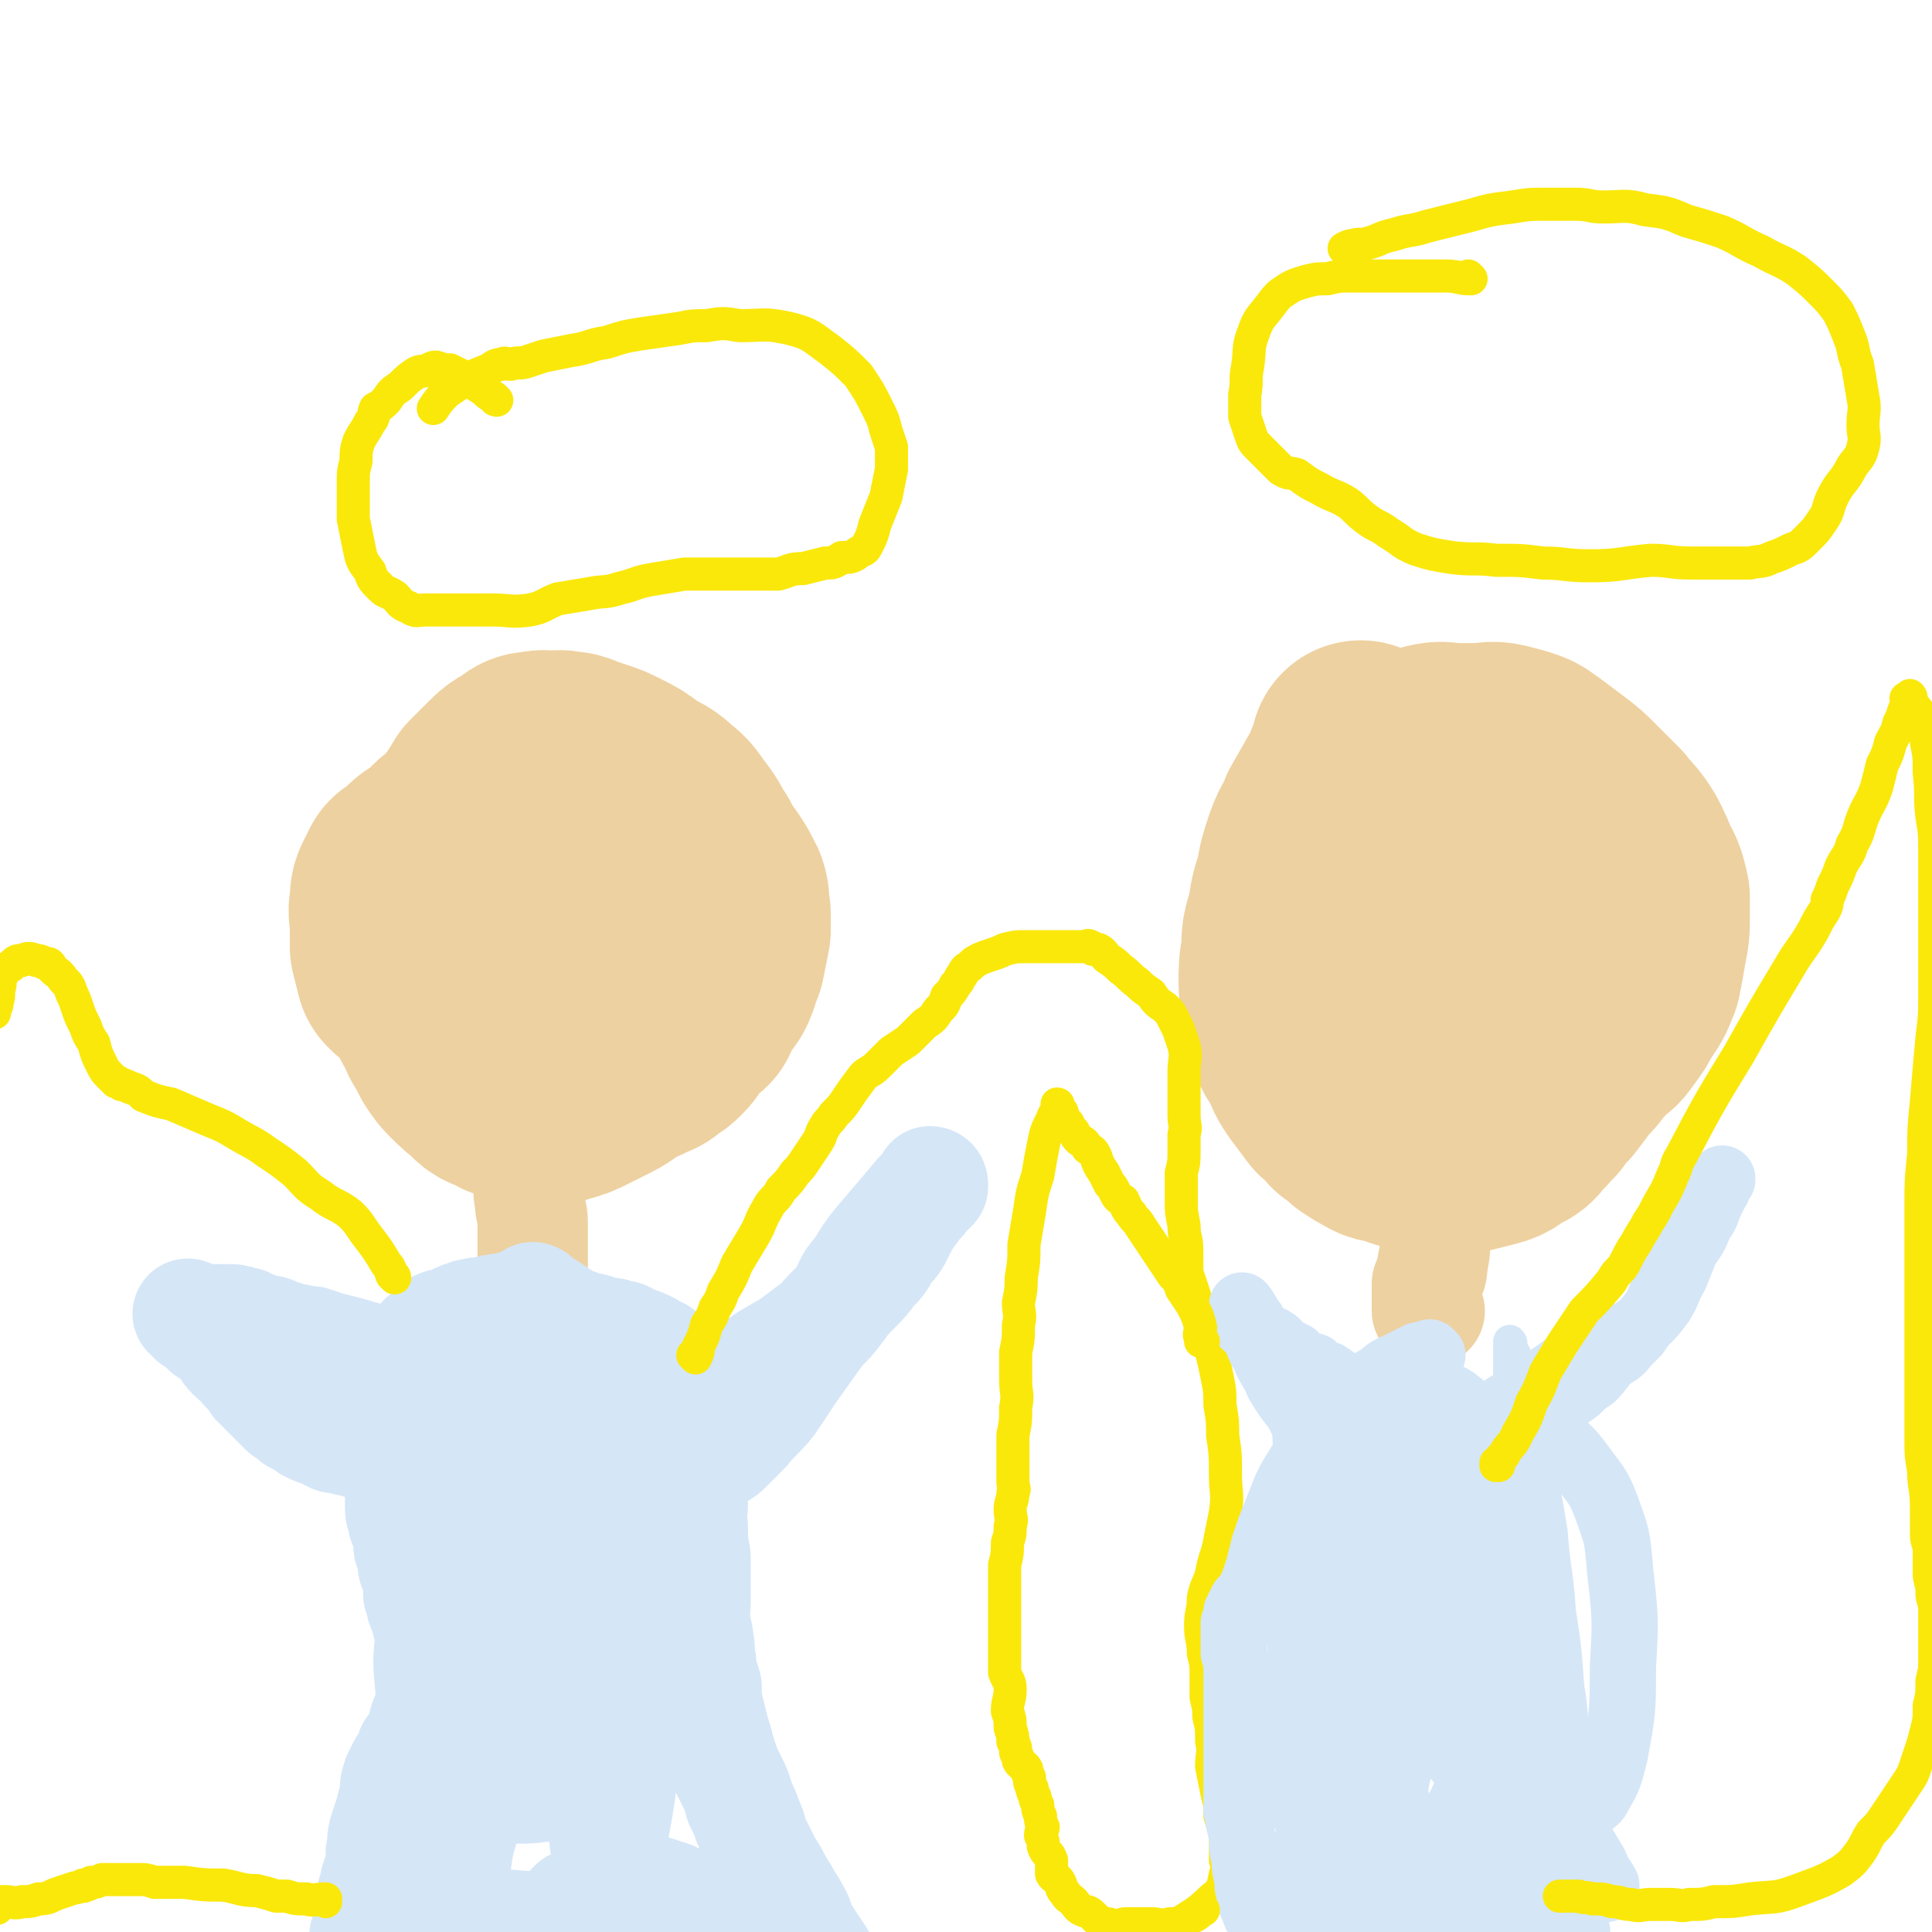
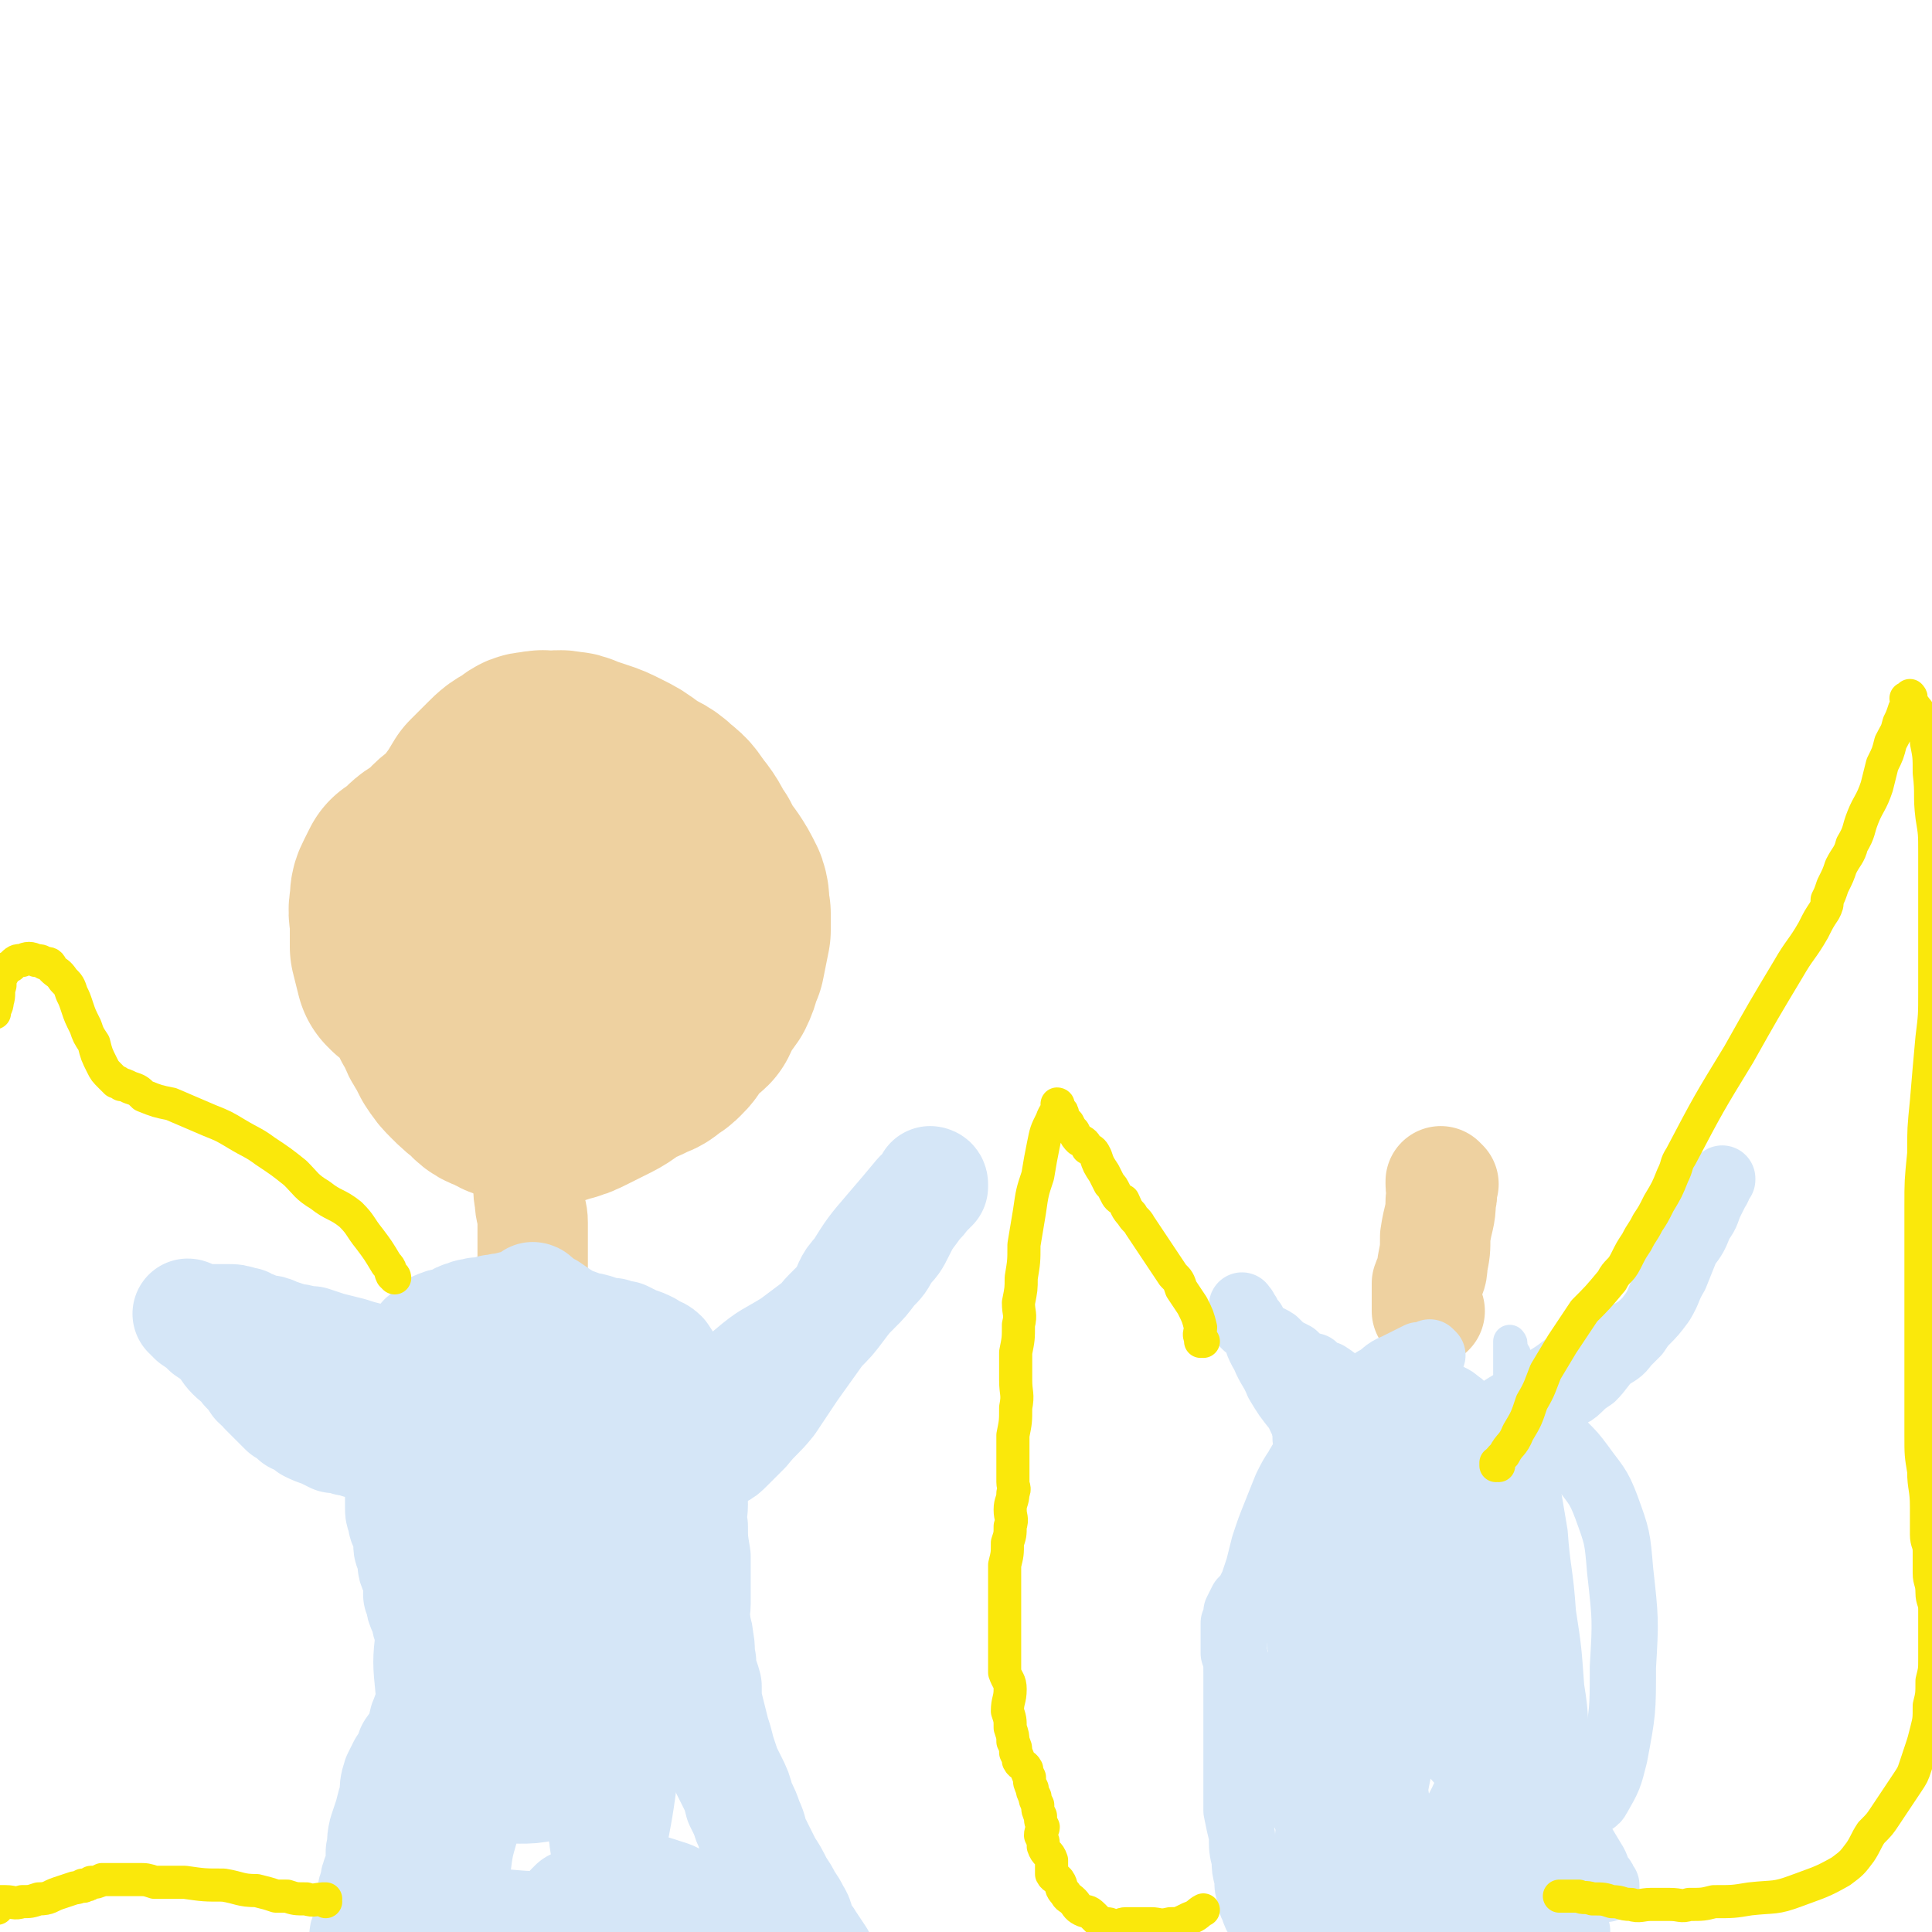
<svg xmlns="http://www.w3.org/2000/svg" viewBox="0 0 700 700" version="1.1">
  <g fill="none" stroke="#EED1A0" stroke-width="80" stroke-linecap="round" stroke-linejoin="round">
    <path d="M217,321c0,0 -1,-1 -1,-1 0,0 0,0 1,1 0,0 0,0 0,0 0,0 -1,-1 -1,-1 0,0 0,0 1,1 " />
    <path d="M199,299c0,0 -1,-1 -1,-1 0,0 0,0 1,1 0,0 0,0 0,0 0,0 -1,-1 -1,-1 0,0 0,0 1,1 0,0 0,0 0,0 0,0 -1,-1 -1,-1 0,0 1,0 1,1 -1,1 -1,1 -1,2 -2,4 -2,4 -4,8 -1,3 -1,3 -2,5 -1,1 -1,1 -1,3 -1,1 0,1 0,3 0,2 0,2 0,4 -1,3 -1,3 -1,6 0,4 1,4 1,7 0,3 -1,3 0,6 0,3 0,3 1,6 0,3 1,2 2,5 1,2 1,3 2,5 1,2 1,2 2,4 1,1 1,1 3,3 2,1 2,2 4,3 3,2 3,2 7,3 3,1 3,0 6,1 2,0 2,0 5,0 3,0 3,0 6,0 3,-1 3,-1 7,-1 3,-1 4,-1 7,-2 2,-1 2,-2 4,-3 1,-1 2,-1 3,-2 1,-2 1,-3 2,-4 1,-3 2,-3 4,-6 2,-4 1,-4 3,-8 1,-5 1,-5 2,-10 0,-3 0,-3 0,-6 -1,-4 0,-4 -1,-7 -2,-4 -2,-4 -4,-7 -3,-4 -3,-4 -5,-8 -3,-4 -2,-4 -5,-8 -4,-5 -3,-5 -7,-8 -4,-4 -5,-3 -9,-6 -4,-3 -4,-3 -8,-5 -4,-2 -4,-2 -7,-3 -3,-1 -3,-1 -6,-2 -2,-1 -2,-1 -4,-1 -3,-1 -3,0 -5,0 -3,0 -3,-1 -5,0 -3,0 -3,0 -5,2 -4,2 -4,2 -7,5 -3,3 -3,3 -6,6 -3,5 -3,5 -6,9 -3,4 -3,4 -5,9 -3,4 -3,4 -5,8 -2,4 -1,4 -2,8 -1,4 -2,4 -2,8 -1,4 0,4 0,8 0,5 0,5 0,9 0,4 -1,4 0,8 0,4 0,4 1,7 1,3 1,3 3,6 1,3 1,3 3,6 1,2 1,2 2,4 2,3 2,3 4,5 3,3 3,3 6,5 2,3 3,3 6,4 3,2 3,2 6,2 3,1 3,1 5,2 2,0 2,0 4,0 3,-1 3,0 5,-1 4,-1 4,-1 8,-3 4,-2 4,-2 8,-4 4,-2 4,-3 8,-5 3,-2 3,-1 6,-3 3,-1 3,-1 5,-3 2,-1 2,-1 3,-2 2,-2 2,-2 3,-5 2,-4 3,-4 3,-7 1,-6 1,-6 1,-12 -1,-6 0,-6 -1,-13 -1,-4 -2,-4 -3,-8 -1,-4 -1,-4 -2,-7 -2,-4 -2,-4 -5,-8 -3,-3 -3,-3 -6,-6 -4,-5 -4,-5 -9,-8 -4,-4 -4,-4 -8,-7 -3,-1 -3,-1 -6,-3 -2,-1 -2,-1 -4,-2 -3,-1 -3,-2 -6,-2 -4,0 -4,-1 -8,0 -5,2 -5,3 -10,6 -6,3 -6,4 -11,8 -5,3 -5,4 -9,8 -4,2 -4,2 -7,5 -2,2 -2,2 -4,3 -1,2 -1,2 -2,4 -1,2 -1,2 -1,5 -1,4 0,4 0,8 0,4 0,4 0,8 1,4 1,4 2,8 1,0 1,0 1,1 " />
-     <path d="M494,273c0,0 -1,-1 -1,-1 0,0 0,0 0,1 0,0 0,0 0,0 1,0 0,-1 0,-1 0,0 0,0 0,1 -2,5 -2,5 -4,10 -4,7 -4,7 -8,14 -2,6 -3,5 -5,11 -2,6 -2,6 -3,12 -2,6 -2,6 -3,13 -2,6 -2,6 -2,12 -1,5 -1,6 -1,11 0,5 1,5 1,10 1,4 1,4 2,7 1,5 2,4 4,8 2,5 2,5 4,8 3,4 3,4 6,8 3,2 3,2 5,5 3,2 3,2 5,4 3,2 3,2 5,3 3,2 3,1 6,2 4,1 4,2 8,2 4,1 4,1 9,1 4,0 4,0 9,0 4,-1 4,-1 8,-2 4,-1 4,-2 7,-4 3,-1 3,-1 5,-4 3,-2 2,-3 5,-5 2,-3 2,-3 5,-6 3,-4 3,-4 6,-8 3,-3 3,-3 5,-6 2,-2 2,-2 4,-4 3,-3 3,-2 5,-5 3,-4 3,-4 5,-8 3,-4 3,-4 5,-9 1,-5 1,-5 2,-11 1,-5 1,-5 1,-10 0,-3 0,-4 0,-7 -1,-4 -1,-5 -3,-8 -2,-5 -2,-5 -4,-9 -3,-5 -4,-5 -7,-9 -4,-4 -4,-4 -8,-8 -4,-4 -4,-4 -8,-7 -4,-3 -4,-3 -8,-6 -2,-1 -2,-2 -5,-3 -3,-1 -3,-1 -7,-2 -4,-1 -4,0 -9,0 -4,0 -4,0 -8,0 -4,0 -4,-1 -8,0 -3,1 -3,1 -5,2 -3,2 -3,2 -6,4 -3,4 -3,4 -5,9 -3,5 -3,5 -5,10 -1,5 -1,5 -2,10 -1,5 -1,5 -2,10 -1,4 -2,4 -2,9 -1,5 0,5 0,11 1,6 1,6 2,13 0,6 0,6 2,12 1,4 1,4 3,8 2,4 2,4 4,9 2,3 2,4 4,7 2,2 2,2 4,4 1,1 1,1 2,2 0,1 0,1 0,2 1,1 1,1 3,1 2,0 2,-1 4,-2 3,-1 3,-1 5,-2 4,-2 4,-2 7,-5 5,-5 4,-5 8,-11 3,-4 4,-3 6,-8 2,-3 2,-4 2,-8 1,-4 1,-4 1,-8 0,-4 0,-4 -1,-8 -1,-3 0,-4 -2,-6 -1,-2 -2,-2 -4,-4 -3,-1 -3,-1 -6,-2 -2,0 -2,0 -4,0 -1,-1 -1,0 -3,0 -1,0 -1,0 -2,0 0,0 0,0 -1,0 0,0 0,0 0,0 0,0 0,-1 0,-1 0,0 0,0 0,1 0,0 0,0 0,0 0,0 0,-1 0,-1 " />
  </g>
  <g fill="none" stroke="#EED1A0" stroke-width="40" stroke-linecap="round" stroke-linejoin="round">
    <path d="M190,420c0,0 -1,-1 -1,-1 0,0 0,0 1,1 0,0 0,0 0,0 0,0 -1,-1 -1,-1 0,0 0,0 1,1 0,0 0,0 0,0 0,0 -1,-1 -1,-1 1,3 1,4 2,7 1,5 0,5 1,9 0,4 1,4 1,8 0,5 0,5 0,10 0,3 0,3 0,7 -1,2 -1,2 -2,4 0,0 0,0 0,0 " />
    <path d="M523,429c0,0 -1,-1 -1,-1 0,0 0,0 0,1 0,0 0,0 0,0 1,0 0,-1 0,-1 0,0 0,0 0,1 0,0 0,0 0,0 0,3 1,3 0,6 0,6 -1,6 -2,13 0,5 0,5 -1,10 0,4 -1,4 -2,7 0,2 0,3 0,5 0,1 0,1 0,3 0,1 0,1 0,2 0,0 1,0 1,0 " />
  </g>
  <g fill="none" stroke="#D5E6F7" stroke-width="40" stroke-linecap="round" stroke-linejoin="round">
    <path d="M194,471c0,0 -1,-1 -1,-1 0,0 0,0 1,1 0,0 0,0 0,0 0,0 -1,-1 -1,-1 0,0 0,0 1,1 0,0 0,0 0,0 0,0 -1,-1 -1,-1 0,0 0,0 1,1 0,0 0,0 0,0 0,0 -1,-1 -1,-1 0,0 0,0 1,1 0,0 0,0 0,0 0,0 -1,-1 -1,-1 0,0 0,0 1,1 0,0 0,0 0,0 0,0 -1,-1 -1,-1 0,0 1,0 1,1 -2,1 -3,1 -6,2 -2,0 -2,0 -5,1 -2,0 -2,0 -3,1 -1,0 -2,-1 -2,0 -1,0 -1,0 -1,1 -2,0 -2,0 -3,0 -1,0 -1,-1 -2,0 -2,0 -2,0 -4,1 -1,0 -1,0 -2,1 -1,0 -1,0 -2,1 -1,0 -1,0 -2,1 -1,0 -1,-1 -2,0 -1,0 -1,0 -1,1 -1,0 -1,-1 -1,0 -1,0 -1,1 -1,2 -1,0 -2,0 -2,1 -2,1 -2,1 -2,3 -1,1 -1,1 -1,3 -1,1 -1,1 -1,2 -1,2 -1,2 -1,4 -1,2 -1,2 -1,4 0,1 0,1 0,3 -1,2 -1,2 -1,4 0,1 0,1 0,3 0,1 0,1 0,3 0,1 0,1 0,2 0,1 0,1 0,3 0,2 0,2 0,4 0,1 -1,1 -1,3 -1,1 -1,1 -1,1 0,1 0,1 0,3 0,1 0,1 0,2 0,0 -1,0 -1,1 -1,0 0,1 0,1 0,1 0,1 0,3 0,0 0,0 0,1 0,1 0,1 0,2 0,2 0,2 0,3 0,2 0,2 0,4 0,2 0,2 1,4 0,2 0,2 1,3 0,2 1,2 1,3 0,2 0,2 0,3 0,2 0,2 1,3 0,2 0,2 1,3 0,2 -1,2 0,3 0,1 0,1 1,2 0,1 0,1 1,2 0,1 0,1 0,2 0,0 0,0 0,1 0,1 0,1 0,2 0,0 -1,1 0,1 0,1 1,1 1,1 0,2 -1,2 0,3 0,1 0,1 1,2 0,1 0,1 1,2 0,1 -1,1 0,2 0,1 0,1 1,2 0,0 0,0 1,1 0,1 0,1 0,2 0,1 0,1 0,2 0,2 0,2 0,4 0,2 0,2 0,4 0,2 0,2 0,3 0,2 0,2 0,4 0,2 0,2 0,3 0,3 0,3 -1,5 -1,3 -1,2 -2,5 -1,2 0,2 -1,5 -1,3 -2,3 -4,6 -1,3 -1,3 -3,6 -1,2 -1,2 -2,4 -1,3 -1,4 -1,7 -1,3 -1,3 -2,7 -1,3 -1,3 -2,6 -1,4 0,4 -1,7 0,4 0,4 -1,8 -1,2 -1,2 -1,4 -1,2 -1,2 -1,4 -1,2 -1,2 -1,4 0,2 0,2 0,4 -1,2 -1,2 -1,4 -1,2 -1,2 -1,4 0,1 0,1 0,3 0,1 0,1 0,3 0,1 0,1 0,2 0,2 0,2 0,3 0,2 0,2 0,4 0,2 0,2 0,5 0,2 0,2 0,3 0,2 0,2 0,4 0,1 0,1 0,2 1,1 1,1 1,3 1,1 1,1 1,1 0,1 0,1 0,1 0,0 0,0 0,0 " />
    <path d="M200,475c0,0 -1,-1 -1,-1 0,0 0,0 1,1 0,0 0,0 0,0 0,0 -1,-1 -1,-1 0,0 0,0 1,1 0,0 0,0 0,0 0,0 -1,-1 -1,-1 3,2 4,3 8,5 3,1 3,1 5,2 2,0 2,0 5,1 2,1 2,1 5,1 2,1 2,1 4,1 2,1 2,1 4,2 3,1 3,1 5,2 2,2 3,1 5,3 2,3 2,3 3,6 2,4 1,4 2,8 1,3 1,3 2,7 1,4 1,4 2,8 0,4 -1,4 0,7 0,2 1,2 1,4 0,3 0,3 0,6 0,4 1,4 1,8 0,4 -1,4 0,8 0,5 0,5 1,11 0,5 0,5 0,10 0,4 0,4 0,7 0,3 -1,4 0,7 0,3 1,3 1,6 1,4 0,4 1,8 0,5 1,5 2,9 0,5 0,5 1,9 1,4 1,4 2,8 1,3 1,3 2,7 1,3 1,3 2,6 1,2 1,2 2,4 2,4 2,4 3,8 2,4 2,4 3,7 2,4 1,4 3,8 2,4 2,4 4,8 2,3 2,3 4,7 2,3 2,3 3,5 2,3 2,3 3,5 2,3 1,3 2,6 1,2 2,2 3,4 2,3 2,3 4,6 2,4 2,4 4,8 2,3 2,3 3,5 2,3 1,3 3,5 2,3 2,3 5,6 2,2 2,1 5,3 5,2 5,2 10,4 5,1 5,1 9,2 5,0 5,0 9,0 4,1 4,0 9,0 0,0 0,0 -1,0 " />
    <path d="M217,560c0,0 -1,-1 -1,-1 0,0 0,0 1,1 0,0 0,0 0,0 0,0 -1,-1 -1,-1 0,0 0,0 1,1 0,0 0,0 0,0 0,0 0,0 0,1 -3,5 -4,5 -6,11 -2,7 -1,7 -1,14 0,9 0,9 1,17 1,10 0,10 1,19 1,9 1,9 2,17 1,8 2,8 3,16 1,5 1,5 2,11 0,3 1,3 1,6 0,1 0,1 0,2 0,0 0,1 0,0 0,-1 0,-2 1,-4 3,-15 3,-15 5,-30 4,-20 4,-20 6,-41 2,-20 2,-20 2,-41 -1,-12 -1,-12 -4,-24 -2,-8 -3,-7 -6,-14 -3,-7 -2,-7 -6,-12 -2,-4 -2,-4 -5,-7 -1,-2 -1,-2 -4,-3 -3,0 -3,0 -6,2 -8,6 -9,7 -15,16 -9,12 -9,12 -16,25 -7,14 -8,14 -12,29 -4,11 -3,11 -4,23 -1,9 -1,9 0,19 1,8 1,8 4,16 3,6 4,7 9,12 3,3 4,3 8,5 5,2 5,2 11,3 4,0 5,0 10,-1 5,-1 6,1 10,-3 9,-7 9,-7 15,-17 8,-14 8,-15 13,-30 4,-15 4,-15 6,-31 1,-12 1,-12 0,-25 -1,-8 -2,-8 -5,-16 -2,-6 -2,-6 -7,-11 -3,-4 -3,-4 -8,-7 -3,-2 -3,-2 -7,-2 -4,1 -5,2 -9,6 -7,9 -8,9 -13,20 -7,15 -7,15 -12,32 -4,11 -4,11 -6,23 -2,10 -2,10 -1,20 0,8 0,8 2,16 1,5 1,5 4,10 2,3 2,3 5,6 1,1 1,1 3,3 1,0 1,0 2,0 0,1 0,1 1,1 0,1 1,1 1,0 3,-5 3,-5 5,-11 4,-14 4,-14 8,-29 3,-13 3,-13 5,-27 1,-9 1,-9 2,-18 0,-5 0,-5 0,-11 0,-2 0,-2 0,-4 0,0 0,0 0,0 0,1 -1,0 -1,0 0,0 1,0 1,0 -2,5 -3,5 -5,10 -5,13 -5,14 -10,27 -6,17 -7,17 -13,33 -4,14 -4,14 -9,28 -4,11 -4,11 -7,22 -2,7 -2,7 -3,15 -1,3 -1,3 -1,6 0,2 0,2 0,3 0,1 -1,1 -1,1 -1,1 0,2 -1,2 -1,1 -2,1 -3,1 -3,1 -3,0 -6,0 -4,0 -4,1 -7,0 -2,0 -2,0 -3,-1 -1,0 -1,1 -1,0 -1,0 -1,0 -1,-1 -1,0 -1,0 -1,0 1,1 2,2 4,2 6,3 6,3 13,4 11,2 11,2 23,3 11,1 11,1 22,1 8,0 8,0 17,0 6,-1 6,-1 12,-1 3,-1 3,-1 7,-1 1,0 1,1 2,0 0,0 0,0 1,0 0,-1 0,-1 0,-1 -1,-2 -1,-2 -2,-2 -2,-2 -2,-2 -5,-2 -3,-1 -3,-1 -7,-1 -4,-1 -4,-1 -8,-1 -2,0 -2,0 -5,0 -2,1 -2,1 -4,1 -1,1 -1,0 -2,0 -1,1 -1,1 -1,1 0,0 0,0 0,0 3,2 3,2 6,3 6,2 6,2 11,3 8,1 8,1 15,1 4,1 4,0 9,0 3,0 3,0 5,0 1,0 1,0 2,0 0,0 0,0 0,0 -2,-2 -2,-2 -4,-4 -2,-3 -2,-3 -5,-5 -2,-2 -3,-2 -6,-3 -3,-1 -3,-1 -7,-2 -3,0 -3,0 -6,0 -1,1 -2,1 -2,2 -1,2 0,2 0,4 2,3 2,4 4,6 3,3 3,2 7,4 2,1 3,1 5,2 0,0 0,0 1,0 " />
    <path d="M143,497c0,0 -1,-1 -1,-1 0,0 1,0 1,1 0,0 0,0 0,0 0,0 -1,-1 -1,-1 0,0 1,0 1,1 0,0 0,0 0,0 0,0 -1,-1 -1,-1 0,0 1,1 1,1 -2,-1 -3,-1 -5,-2 -3,-1 -3,-1 -6,-2 -2,-1 -2,-1 -4,-1 -2,-1 -2,-1 -4,-1 -2,-1 -2,0 -4,-1 -3,-1 -2,-1 -5,-2 -2,-1 -2,0 -5,-1 -2,-1 -2,-1 -4,-2 -3,-1 -3,-1 -6,-2 -2,-1 -2,-1 -4,-1 -2,0 -2,-1 -3,-1 -2,-1 -2,-1 -3,-1 -1,-1 -1,-1 -2,-1 -3,-1 -3,-1 -6,-1 -3,0 -3,0 -5,0 -2,0 -2,0 -4,0 -2,-1 -2,-1 -3,-1 0,0 0,0 -1,0 0,0 0,0 0,0 0,0 0,-1 -1,-1 0,0 1,0 1,1 0,0 0,0 0,0 1,0 1,0 1,1 3,2 3,2 5,4 3,2 3,2 5,4 2,2 2,3 4,5 2,2 3,2 5,5 2,2 2,2 4,5 2,2 2,1 3,3 2,2 2,2 3,3 2,2 2,2 4,4 2,1 2,1 4,3 3,1 3,1 5,3 2,1 2,1 5,2 2,1 2,1 4,2 2,0 2,0 5,1 2,0 2,0 4,1 2,0 2,0 4,0 2,0 2,0 4,0 2,0 2,0 4,0 1,-1 1,-1 2,-1 2,-1 2,-1 3,-1 2,0 2,0 4,0 1,-1 1,-1 3,-1 2,-1 2,-1 4,-1 2,0 2,0 4,-1 2,-1 1,-1 3,-1 2,-1 2,-1 3,-1 1,-1 1,-2 2,-2 1,0 1,0 2,1 1,0 1,0 1,0 1,0 1,0 2,0 0,0 0,0 0,0 -1,-1 -1,-1 -2,-2 -1,-1 -1,-1 -3,-2 -1,-1 -1,-1 -3,-1 -1,-1 -1,-1 -3,-2 -2,-1 -2,-1 -4,-2 -2,-1 -1,-1 -3,-2 -1,-1 -1,0 -3,-1 -2,-1 -1,-1 -3,-2 -1,-1 -1,-1 -3,-2 -2,-1 -2,-2 -4,-3 -3,-1 -3,-1 -5,-2 -3,-1 -3,-1 -5,-2 -4,-1 -4,-1 -7,-2 -4,-1 -4,-1 -8,-2 -3,-1 -3,-1 -6,-2 -4,0 -4,-1 -7,-1 -3,0 -3,1 -5,1 -1,-1 -1,-1 -1,-2 -1,0 -1,1 -1,1 -1,0 -1,0 -3,0 0,0 0,0 0,0 1,0 0,-1 0,-1 0,0 0,0 0,1 0,0 0,0 0,0 1,0 0,-1 0,-1 0,0 0,0 0,1 0,0 0,0 0,0 1,1 1,1 2,2 3,4 3,4 6,7 4,4 3,5 8,9 5,4 5,4 11,8 6,3 5,4 11,6 5,3 6,2 11,4 8,2 8,2 16,4 7,2 7,2 14,3 5,1 5,1 11,2 5,1 5,1 11,2 4,0 4,0 8,1 3,0 3,0 5,1 4,0 4,0 8,0 4,0 4,0 8,0 4,0 4,0 7,0 5,-1 5,-1 9,-2 2,0 2,0 4,-1 3,0 3,0 5,0 3,-1 3,-2 5,-3 2,0 2,0 4,-1 2,-1 2,-1 4,-3 3,-3 3,-3 6,-6 4,-5 5,-5 9,-10 4,-6 4,-6 8,-12 5,-7 5,-7 10,-14 4,-4 4,-4 7,-8 3,-4 3,-4 6,-7 3,-3 3,-3 6,-7 3,-3 3,-3 5,-7 3,-3 3,-3 5,-7 2,-4 2,-4 5,-8 2,-3 2,-2 4,-5 1,-1 1,-1 2,-2 0,-1 0,-1 1,-1 0,-1 0,-1 0,-1 0,0 0,0 0,0 0,0 -1,-1 -1,-1 0,0 0,0 1,1 0,0 0,0 0,0 0,0 -1,-1 -1,-1 0,0 1,0 1,1 -2,2 -3,2 -5,4 -5,6 -5,6 -11,13 -6,7 -6,7 -11,15 -4,4 -3,5 -6,10 -2,2 -2,2 -5,5 -2,2 -2,3 -5,5 -4,3 -4,3 -8,6 -8,5 -8,4 -15,10 -6,5 -6,5 -12,10 -3,3 -3,3 -6,7 -2,1 -2,1 -4,3 -2,1 -1,1 -2,2 -1,0 -1,0 -2,1 -1,0 -1,0 -1,0 0,0 0,0 0,0 0,0 -1,-1 -1,-1 0,0 0,1 0,2 0,0 0,0 0,0 0,0 0,-1 -1,-1 0,0 0,0 0,1 0,0 0,0 0,0 " />
  </g>
  <g fill="none" stroke="#FAE80B" stroke-width="12" stroke-linecap="round" stroke-linejoin="round">
    <path d="M143,463c0,0 -1,-1 -1,-1 0,0 1,0 1,1 0,0 0,0 0,0 0,0 -1,-1 -1,-1 0,0 1,0 1,1 0,0 0,0 0,0 0,0 0,0 -1,-1 -1,-2 0,-2 -2,-4 -3,-5 -3,-5 -6,-9 -4,-5 -3,-5 -7,-9 -5,-4 -6,-3 -11,-7 -5,-3 -5,-4 -9,-8 -5,-4 -5,-4 -11,-8 -4,-3 -5,-3 -10,-6 -5,-3 -5,-3 -10,-5 -7,-3 -7,-3 -14,-6 -5,-1 -5,-1 -10,-3 -2,-2 -2,-2 -5,-3 -2,-1 -2,-1 -3,-1 -1,-1 -1,-1 -2,-1 -1,-1 -1,-1 -2,-2 -2,-2 -2,-2 -3,-4 -2,-4 -2,-4 -3,-8 -2,-3 -2,-3 -3,-6 -2,-4 -2,-4 -3,-7 -1,-3 -1,-3 -2,-5 -1,-3 -1,-3 -3,-5 -2,-3 -2,-2 -4,-4 -1,-2 -1,-2 -3,-2 -1,-1 -2,-1 -3,-1 -2,-1 -3,-1 -5,0 -2,0 -2,0 -4,2 -2,1 -2,1 -3,3 -1,1 -1,2 -1,4 -1,3 0,3 -1,6 0,2 -1,2 -1,4 0,0 0,0 0,0 " />
    <path d="M118,689c0,0 -1,-1 -1,-1 0,0 1,0 1,0 0,0 0,0 0,0 0,1 -1,0 -1,0 0,0 1,0 1,0 0,0 0,0 0,0 -4,0 -4,1 -7,0 -4,0 -4,0 -7,-1 -2,0 -2,0 -4,0 -3,-1 -3,-1 -7,-2 -6,0 -6,-1 -12,-2 -7,0 -7,0 -14,-1 -5,0 -5,0 -11,0 -3,-1 -3,-1 -6,-1 -2,0 -2,0 -4,0 -2,0 -2,0 -5,0 -2,0 -2,0 -4,0 -2,1 -2,1 -4,1 -1,1 -1,1 -2,1 -1,1 -1,0 -1,0 -2,1 -2,1 -3,1 -3,1 -3,1 -6,2 -3,1 -3,2 -7,2 -3,1 -3,1 -6,1 -3,1 -3,0 -6,0 0,0 0,0 -1,0 -1,0 -1,0 -1,0 -1,1 0,1 -1,1 0,0 0,0 0,0 0,1 0,1 0,1 0,0 0,0 0,0 0,1 0,0 -1,0 " />
-     <path d="M252,492c0,0 -1,-1 -1,-1 0,0 0,0 1,1 0,0 0,0 0,0 0,0 -1,-1 -1,-1 0,0 0,0 1,1 0,0 0,0 0,0 1,-2 1,-2 1,-4 2,-4 2,-4 3,-8 2,-3 2,-3 3,-6 2,-3 2,-3 3,-6 3,-5 3,-5 5,-10 3,-5 3,-5 6,-10 3,-5 2,-5 5,-10 2,-4 3,-3 5,-7 3,-3 3,-3 5,-6 2,-2 2,-2 4,-5 2,-3 2,-3 4,-6 2,-3 1,-3 3,-6 1,-2 2,-2 3,-4 3,-3 3,-3 5,-6 2,-3 2,-3 5,-7 2,-3 3,-2 6,-5 2,-2 2,-2 5,-5 3,-2 3,-2 6,-4 3,-3 3,-3 6,-6 3,-2 3,-2 5,-5 2,-2 2,-2 3,-5 2,-2 2,-2 3,-4 1,-1 1,-1 2,-3 1,-1 1,-2 2,-3 2,-1 2,-2 4,-3 2,-1 2,-1 5,-2 3,-1 3,-1 5,-2 4,-1 4,-1 7,-1 4,0 4,0 7,0 3,0 3,0 6,0 3,0 3,0 6,0 1,0 1,0 3,0 1,0 1,-1 2,0 1,0 0,0 1,1 1,0 1,0 2,0 2,1 2,2 3,3 3,2 3,2 5,4 3,2 3,3 6,5 2,2 2,2 5,4 2,3 2,3 5,5 2,2 2,2 3,4 1,2 1,2 2,4 1,3 1,3 2,6 1,4 0,5 0,9 0,4 0,4 0,8 0,4 0,4 0,8 0,4 1,4 0,7 0,3 0,3 0,6 0,4 0,4 -1,8 0,5 0,5 0,10 0,4 0,4 1,9 0,5 1,4 1,9 0,4 0,4 0,8 1,3 1,3 2,6 1,3 1,3 2,7 1,3 1,3 3,7 1,4 1,4 2,9 1,4 1,4 2,9 1,5 1,5 1,10 1,6 1,6 1,11 1,7 1,7 1,14 0,7 1,7 0,14 -1,5 -1,5 -2,10 -1,6 -2,6 -3,12 -1,4 -2,4 -3,9 0,5 -1,5 -1,10 0,5 1,5 1,10 1,4 1,4 1,9 0,3 0,3 0,7 1,4 1,4 1,7 1,4 1,4 1,9 1,4 0,4 0,9 1,5 1,5 2,10 1,4 1,4 1,8 1,3 1,3 2,6 0,3 0,3 0,5 0,3 0,3 0,5 1,3 1,3 0,5 -1,5 -1,6 -5,9 -5,5 -6,5 -12,9 -7,4 -7,4 -15,7 -7,2 -7,1 -14,4 -9,4 -9,4 -17,8 -7,3 -7,3 -15,7 -7,3 -7,3 -14,5 -6,3 -6,3 -13,6 -4,1 -5,0 -9,2 -5,1 -4,1 -9,2 -3,0 -3,0 -6,1 -4,1 -4,2 -9,4 -5,2 -5,1 -10,2 " />
-     <path d="M180,145c0,0 -1,-1 -1,-1 0,0 0,1 1,1 0,0 0,0 0,0 0,0 -1,-1 -1,-1 0,0 0,1 1,1 0,0 0,0 0,0 0,0 0,0 -1,-1 -2,-1 -2,-1 -4,-3 -2,-1 -2,-1 -4,-3 -2,-1 -2,-1 -4,-2 -2,-1 -2,-1 -4,-2 -2,0 -2,0 -5,-1 -2,0 -2,1 -3,1 -2,1 -2,0 -4,1 -3,2 -3,2 -6,5 -3,2 -3,2 -5,5 -2,2 -2,2 -4,3 -1,2 0,3 -2,5 -2,4 -2,3 -4,7 -1,3 -1,4 -1,7 -1,4 -1,4 -1,8 0,7 0,7 0,13 1,5 1,5 2,10 1,5 1,5 4,9 1,3 1,3 4,6 2,2 2,1 5,3 2,2 2,3 5,4 3,2 3,1 6,1 5,0 5,0 10,0 7,0 7,0 14,0 7,0 7,1 14,0 5,-1 5,-2 10,-4 6,-1 6,-1 12,-2 5,-1 5,0 11,-2 5,-1 5,-2 11,-3 6,-1 6,-1 12,-2 5,0 5,0 10,0 4,0 4,0 8,0 4,0 4,0 7,0 5,0 5,0 9,0 4,-1 4,-2 9,-2 4,-1 4,-1 8,-2 3,0 3,0 6,-2 3,0 3,0 5,-1 2,-2 3,-1 4,-3 2,-4 2,-4 3,-8 2,-5 2,-5 4,-10 1,-5 1,-5 2,-10 0,-4 0,-4 0,-8 -1,-3 -1,-3 -2,-6 -1,-4 -1,-4 -3,-8 -3,-6 -3,-6 -7,-12 -5,-5 -5,-5 -10,-9 -7,-5 -7,-6 -15,-8 -9,-2 -9,-1 -18,-1 -6,-1 -6,-1 -12,0 -5,0 -5,0 -10,1 -7,1 -7,1 -14,2 -6,1 -6,1 -12,3 -7,1 -6,2 -13,3 -5,1 -5,1 -10,2 -3,1 -3,1 -6,2 -3,1 -3,0 -6,1 -2,0 -2,-1 -3,0 -3,0 -3,1 -5,2 -5,2 -5,2 -9,4 -3,2 -3,2 -6,4 -3,3 -3,3 -5,6 0,0 0,0 0,0 " />
  </g>
  <g fill="none" stroke="#D5E6F7" stroke-width="12" stroke-linecap="round" stroke-linejoin="round">
    <path d="M511,492c0,0 -1,-1 -1,-1 0,0 0,0 0,1 0,0 0,0 0,0 1,0 0,-1 0,-1 0,0 0,0 0,1 0,0 0,0 0,0 1,0 0,-1 0,-1 0,0 0,0 0,1 0,0 0,-1 -1,0 -3,2 -3,2 -6,4 -5,4 -5,4 -10,9 -4,5 -4,5 -8,10 -3,4 -3,4 -6,8 -2,3 -3,3 -5,5 -1,1 -1,1 -2,2 -1,1 0,1 -1,2 0,1 0,1 -1,2 0,1 -1,1 -1,2 -1,2 0,2 -1,4 0,2 0,2 -1,4 0,3 -1,3 -1,6 0,4 1,4 0,7 0,2 0,2 -1,5 0,2 0,2 0,5 0,2 0,2 0,5 0,2 1,2 0,5 0,3 0,3 -1,6 0,2 0,2 0,4 0,2 0,2 0,5 1,2 1,2 1,4 1,3 0,3 0,6 0,4 0,4 0,8 0,4 0,4 0,7 0,3 0,3 0,7 1,3 1,3 1,7 1,3 0,3 0,6 1,2 1,2 1,5 1,3 0,3 0,6 1,4 1,4 1,9 1,4 0,4 0,9 1,3 1,3 1,7 1,3 1,3 2,6 2,2 2,2 3,5 2,2 2,2 3,4 2,2 2,2 5,4 2,1 2,1 4,2 2,2 2,1 4,2 1,1 1,1 2,1 2,1 2,2 3,2 1,1 1,1 2,1 1,1 1,1 2,1 1,1 1,1 2,1 1,1 1,1 2,1 1,1 1,2 2,2 2,1 2,0 3,0 2,1 2,1 3,1 3,1 3,0 6,0 3,0 3,1 6,0 4,0 4,0 8,-1 4,-1 4,-1 8,-3 4,-1 4,-1 8,-3 3,-2 3,-3 6,-5 2,-3 2,-3 4,-5 2,-4 2,-4 4,-7 3,-5 3,-5 5,-10 2,-6 3,-6 4,-12 1,-5 1,-5 1,-10 0,-7 0,-7 -1,-14 -1,-13 0,-13 -2,-25 -1,-14 -1,-14 -3,-27 -1,-15 -2,-15 -3,-29 -2,-12 -2,-12 -4,-23 -1,-9 -1,-9 -3,-19 -2,-6 -2,-6 -3,-13 -1,-4 -1,-4 -3,-8 0,-1 0,-1 -1,-2 0,-1 0,-1 -1,-2 0,-1 0,-1 0,-1 0,0 0,0 0,0 1,0 0,-1 0,-1 0,0 0,0 0,1 0,0 0,0 0,0 1,0 0,-1 0,-1 0,0 0,0 0,1 0,5 0,5 0,10 0,1 0,1 0,2 " />
  </g>
  <g fill="none" stroke="#D5E6F7" stroke-width="24" stroke-linecap="round" stroke-linejoin="round">
    <path d="M519,491c0,0 -1,-1 -1,-1 0,0 0,0 0,1 0,0 0,0 0,0 1,0 0,-1 0,-1 0,0 0,0 0,1 0,0 0,0 0,0 1,0 0,-1 0,-1 0,0 0,0 0,1 0,0 0,0 0,0 -2,0 -2,0 -4,0 -4,2 -4,2 -8,4 -5,2 -4,3 -8,5 -4,4 -4,4 -8,7 -4,3 -3,3 -7,7 -2,2 -2,2 -5,5 -1,2 -1,2 -3,5 -1,2 -1,2 -2,4 -2,2 -2,2 -3,4 -2,3 -2,3 -4,7 -2,5 -2,5 -4,10 -2,5 -2,5 -4,11 -1,4 -1,4 -2,8 -1,3 -1,3 -2,6 -1,2 -1,2 -2,4 -1,1 -1,1 -2,2 -1,2 -1,2 -2,4 0,2 0,2 -1,4 0,2 0,2 0,5 0,3 0,3 0,6 1,3 1,3 1,7 0,4 0,4 0,9 0,4 0,4 0,9 0,4 0,4 0,9 0,3 0,3 0,7 0,4 0,4 0,8 0,4 0,4 0,8 1,5 1,5 2,9 0,5 0,5 1,9 0,3 0,3 1,7 0,3 0,3 1,6 0,2 0,2 1,4 1,3 1,3 2,4 1,2 1,2 2,3 2,2 1,3 3,4 2,2 3,1 4,3 2,2 2,3 4,4 3,2 3,1 7,2 3,1 3,1 7,2 3,0 3,0 5,-1 3,0 3,1 5,0 3,-1 3,-1 6,-4 3,-2 3,-2 5,-5 6,-6 7,-5 10,-12 6,-11 4,-12 9,-24 3,-9 4,-8 8,-17 2,-8 2,-8 4,-16 2,-10 2,-10 4,-19 1,-7 1,-7 2,-14 0,-10 -1,-10 -1,-20 0,-9 0,-9 0,-17 0,-6 0,-6 0,-11 0,-4 0,-4 0,-7 0,-4 1,-4 0,-7 0,-4 -1,-4 -2,-8 -2,-6 -1,-6 -3,-12 -2,-4 -2,-4 -4,-8 -1,-1 -1,-2 -3,-3 -1,-1 -1,-1 -3,-2 -1,0 -1,-1 -2,-1 -3,1 -3,2 -5,4 -7,8 -8,7 -13,16 -9,15 -8,16 -14,31 -7,15 -7,15 -13,31 -5,14 -5,14 -9,29 -2,6 -3,6 -4,13 -1,3 -1,3 -1,7 0,4 0,4 1,7 2,5 2,5 5,9 2,5 3,5 6,9 3,5 2,6 6,10 3,4 3,3 7,6 1,1 2,2 2,2 3,-4 3,-5 5,-10 5,-19 5,-19 8,-38 3,-20 3,-20 4,-41 2,-19 2,-19 2,-39 1,-13 1,-13 0,-26 0,-6 0,-6 -1,-11 0,-5 0,-5 -1,-9 0,-1 0,-1 -1,-3 0,0 0,0 0,0 1,1 0,0 0,0 0,0 0,0 0,0 0,5 0,5 -1,10 -2,16 -2,16 -5,33 -3,21 -4,21 -8,42 -3,18 -3,18 -7,35 -3,12 -4,12 -7,23 -2,8 -2,8 -4,16 -1,5 -1,5 -2,10 0,5 0,5 0,9 1,4 1,4 2,6 2,3 2,3 4,4 3,2 4,3 6,1 5,-2 6,-2 9,-7 6,-10 5,-11 8,-21 4,-15 3,-16 7,-31 4,-18 5,-18 9,-35 3,-16 3,-16 6,-31 2,-11 2,-11 2,-22 1,-5 0,-5 -1,-11 0,-5 0,-5 -1,-9 0,-4 -1,-4 -2,-7 0,-1 0,-1 -1,-2 0,0 0,0 0,0 0,0 0,0 0,0 -2,4 -2,4 -3,8 -4,13 -5,13 -8,26 -4,18 -5,18 -6,37 -2,21 -1,21 0,43 1,18 1,18 4,36 3,14 2,14 6,27 3,6 3,6 7,12 1,3 1,4 3,6 1,2 1,3 2,2 2,0 2,-2 3,-4 4,-11 4,-12 7,-23 4,-19 4,-19 6,-39 3,-15 3,-15 4,-31 1,-8 0,-8 0,-17 0,-8 1,-8 0,-17 0,-10 0,-10 -1,-20 -2,-9 -2,-9 -4,-17 -2,-8 -2,-8 -4,-17 -1,-4 -1,-4 -2,-8 -1,-2 -1,-2 -2,-3 -1,-1 -1,-1 -1,-1 -1,0 -1,0 -1,0 0,0 0,0 0,0 0,3 0,3 0,7 2,14 2,14 3,28 2,17 2,17 5,33 2,13 2,13 6,25 3,9 4,8 7,17 2,5 2,5 4,10 2,4 2,5 5,8 2,3 3,3 6,6 2,2 2,2 4,3 1,1 2,2 3,1 3,0 4,0 5,-2 4,-7 4,-7 6,-15 3,-16 3,-16 3,-32 1,-17 1,-17 -1,-35 -1,-12 -1,-12 -5,-23 -3,-8 -4,-8 -9,-15 -3,-4 -3,-4 -7,-8 -2,-3 -3,-3 -6,-5 -1,-1 -1,-2 -2,-3 0,0 0,0 -1,0 0,0 0,0 0,0 0,1 -1,1 -1,2 -2,14 -2,14 -3,27 -2,17 -1,17 -2,33 -1,14 -1,14 -1,29 1,8 1,8 3,16 1,6 0,6 1,11 1,5 1,5 3,9 1,4 1,4 3,8 1,2 1,2 1,5 1,1 1,2 1,3 1,0 1,0 2,0 0,0 0,0 0,0 -2,-2 -2,-2 -3,-4 -3,-13 -3,-13 -5,-25 -2,-16 -1,-16 -4,-32 -2,-12 -2,-12 -5,-23 -3,-9 -3,-9 -7,-18 -1,-4 -1,-4 -3,-8 -2,-4 -2,-4 -4,-7 -2,-3 -2,-3 -3,-5 -1,-1 -1,-1 -2,-3 -1,-1 0,-2 -1,-3 0,0 0,0 -1,1 0,0 0,0 0,0 1,0 0,-1 0,-1 0,3 1,4 1,8 2,14 1,14 2,29 2,17 1,17 2,34 1,13 1,13 2,25 1,6 2,6 3,12 2,6 2,6 5,13 2,6 2,6 5,13 2,5 2,5 4,11 3,5 3,5 5,10 2,3 2,3 5,6 1,2 1,2 3,4 1,0 1,0 1,0 0,0 0,0 0,0 0,-1 0,-1 0,-2 0,-10 1,-10 0,-21 -1,-15 -1,-15 -3,-30 -1,-11 -1,-11 -4,-21 -2,-10 -2,-10 -5,-19 -2,-7 -2,-7 -5,-15 -3,-9 -3,-9 -7,-17 -4,-12 -3,-12 -8,-24 -4,-9 -4,-9 -9,-19 -2,-5 -2,-5 -5,-10 -1,-3 -1,-2 -3,-4 0,-1 0,-1 -1,-1 0,0 0,0 0,0 1,0 0,-1 0,-1 0,0 0,0 0,1 1,1 2,1 2,3 3,10 2,10 5,20 4,14 4,14 8,28 3,9 4,9 7,18 3,10 3,10 6,19 3,8 3,8 6,16 2,7 2,7 4,14 2,5 2,5 5,11 3,6 3,6 7,12 3,5 3,5 7,11 3,5 3,5 6,10 2,3 1,3 3,6 1,1 1,1 1,2 1,1 1,1 1,1 0,0 0,0 0,0 0,1 0,2 0,1 -1,-1 -2,-1 -3,-3 -5,-5 -5,-5 -9,-11 -6,-7 -5,-8 -11,-16 -5,-7 -5,-7 -10,-15 -6,-8 -6,-8 -12,-15 -5,-8 -6,-7 -11,-15 -6,-7 -7,-7 -12,-15 -6,-10 -5,-10 -10,-21 -5,-10 -4,-10 -9,-19 -3,-7 -2,-7 -6,-13 -2,-4 -2,-4 -4,-7 -1,-2 -1,-2 -2,-3 -1,-1 -1,0 -1,0 -1,0 -1,0 -1,0 0,0 0,0 0,0 1,0 0,-1 0,-1 0,0 1,0 2,1 3,4 4,4 6,8 5,10 4,11 9,21 4,10 3,11 8,21 4,9 5,9 9,18 5,10 5,10 10,19 6,9 6,9 11,17 5,7 6,7 10,14 5,8 5,8 8,16 3,8 2,8 6,15 2,5 2,5 4,10 2,2 2,2 3,5 1,1 1,1 2,2 1,1 1,1 1,1 1,1 0,1 1,1 0,1 0,0 0,0 0,0 0,0 0,0 1,1 0,1 0,0 -2,-3 -2,-4 -4,-7 -3,-7 -2,-8 -6,-15 -3,-7 -3,-7 -8,-14 -4,-5 -4,-5 -8,-10 -6,-5 -6,-5 -12,-10 -7,-8 -7,-8 -14,-16 -6,-8 -6,-9 -12,-18 -4,-7 -4,-7 -9,-14 -3,-5 -3,-5 -6,-11 -4,-7 -4,-7 -8,-15 -3,-8 -3,-8 -5,-16 -1,-7 -1,-7 -2,-14 -1,-6 -1,-6 -2,-12 -1,-3 -2,-3 -2,-7 0,-1 0,-1 0,-2 0,0 0,0 0,0 0,0 0,0 0,0 0,0 0,0 0,0 1,0 0,-1 0,-1 0,0 0,0 0,1 0,0 0,0 0,0 1,2 1,2 2,5 1,5 1,5 2,11 1,10 1,10 1,20 0,10 -1,10 -1,19 0,4 1,4 0,9 0,1 0,1 -1,2 0,0 0,0 0,1 0,0 0,0 0,0 3,-2 3,-1 5,-3 7,-5 8,-5 14,-12 6,-7 4,-9 9,-18 4,-6 4,-6 8,-12 3,-4 3,-5 6,-9 2,-2 3,-2 4,-4 0,-1 -1,-1 -1,-2 0,0 1,0 1,1 0,0 0,0 0,0 1,0 0,-1 0,-1 0,0 0,1 0,1 0,-1 0,-1 0,-2 2,-1 2,-1 4,-2 6,-4 6,-4 12,-7 5,-4 5,-4 10,-7 5,-3 5,-4 10,-7 5,-3 5,-3 9,-6 4,-2 4,-2 7,-4 2,-1 2,-1 5,-2 1,0 1,0 3,0 0,-1 0,-1 0,-1 1,-1 1,0 1,0 1,-1 1,-1 2,-2 2,-1 2,-1 4,-2 3,-2 4,-2 7,-5 3,-3 3,-3 6,-7 3,-5 2,-5 5,-10 2,-5 2,-5 4,-10 3,-4 3,-4 5,-9 3,-4 2,-4 4,-8 1,-2 1,-2 2,-4 1,-1 0,-1 1,-2 0,-1 1,-1 1,-2 0,0 0,0 0,0 0,1 0,0 0,0 0,0 0,0 0,0 0,0 0,0 0,0 0,1 0,0 0,0 0,0 0,0 0,0 -2,4 -3,3 -5,7 -3,5 -3,6 -6,12 -3,6 -3,6 -6,13 -2,5 -2,5 -5,10 -2,5 -2,5 -5,9 -2,2 -2,2 -4,5 -2,2 -2,2 -4,4 -2,3 -3,3 -6,5 -3,3 -3,4 -6,7 -3,2 -3,2 -5,4 -3,3 -4,2 -7,4 -1,1 -1,1 -3,3 -1,0 -1,1 -2,1 -1,2 -1,1 -3,2 0,1 0,1 -1,2 -1,0 -1,1 -2,1 0,1 0,0 -1,1 0,0 0,0 0,1 0,0 0,0 0,0 -2,0 -2,0 -4,0 0,0 0,0 0,0 " />
    <path d="M475,510c0,0 -1,-1 -1,-1 0,0 0,0 0,1 0,0 0,0 0,0 1,0 0,-1 0,-1 0,0 0,0 0,1 0,0 0,0 0,0 1,0 0,-1 0,-1 0,0 1,1 0,1 -3,-4 -4,-4 -7,-8 -2,-2 -1,-2 -3,-4 0,-1 0,-1 -1,-2 -1,-2 0,-2 -1,-4 -1,-2 -1,-2 -3,-3 0,-2 -1,-1 -1,-3 -1,-1 -1,-1 -1,-2 -1,-2 -2,-2 -2,-3 -1,-1 -1,-1 -1,-2 -1,-1 -1,-1 -2,-2 0,-1 0,-1 0,-1 -1,-1 -1,-1 -1,-1 0,0 0,0 0,0 0,-1 0,-1 -1,-1 0,0 0,0 0,0 1,0 0,-1 0,-1 0,0 0,0 0,1 0,0 0,0 0,0 1,0 1,0 1,1 1,4 2,3 3,7 2,4 1,4 4,9 2,5 3,5 5,10 3,5 3,5 7,10 2,4 2,5 5,9 3,2 3,2 6,5 1,2 1,2 3,3 1,1 1,1 3,2 1,1 1,1 2,1 1,1 1,1 2,2 1,0 1,0 1,0 1,0 1,0 2,0 1,0 1,0 2,0 1,0 1,0 2,0 0,0 0,0 1,0 1,-1 1,-1 1,-1 0,-2 0,-2 0,-3 1,-4 1,-4 1,-7 -1,-4 -1,-4 -3,-8 -2,-4 -2,-4 -5,-7 -3,-3 -3,-3 -7,-5 -2,-2 -2,-2 -5,-4 -3,-1 -3,-1 -5,-3 -4,-1 -4,-1 -7,-4 -4,-2 -4,-2 -7,-5 -3,-2 -3,-1 -6,-3 -2,-1 -2,-1 -3,-2 -1,0 -1,0 -2,-1 0,0 0,0 0,0 0,0 0,0 0,0 1,0 0,-1 0,-1 0,0 0,0 0,1 " />
  </g>
  <g fill="none" stroke="#FAE80B" stroke-width="12" stroke-linecap="round" stroke-linejoin="round">
    <path d="M436,486c0,0 -1,-1 -1,-1 0,0 0,0 0,1 0,0 0,0 0,0 1,0 0,-1 0,-1 0,0 0,0 0,1 0,0 0,0 0,0 1,0 0,-1 0,-1 0,0 0,0 0,1 0,0 0,0 0,0 1,0 0,0 0,-1 -1,-2 0,-2 0,-4 -1,-4 -1,-4 -3,-8 -2,-3 -2,-3 -4,-6 -1,-3 -1,-3 -3,-5 -2,-3 -2,-3 -4,-6 -2,-3 -2,-3 -4,-6 -2,-3 -2,-3 -4,-6 -1,-2 -2,-2 -3,-4 -2,-2 -2,-3 -3,-5 -2,-1 -2,-1 -3,-3 -1,-2 -1,-2 -2,-3 -1,-2 -1,-2 -2,-4 -2,-3 -2,-3 -3,-6 -1,-2 -1,-2 -3,-3 -1,-2 -1,-2 -3,-3 -1,-1 -1,-1 -2,-3 -1,-1 -1,-1 -2,-3 -1,-1 -1,-1 -2,-3 0,-1 0,-1 -1,-2 0,0 0,0 -1,-1 0,0 0,0 0,0 0,0 0,0 0,0 1,0 0,-1 0,-1 0,0 1,0 0,1 0,2 -1,2 -2,5 -2,4 -2,4 -3,9 -1,5 -1,5 -2,11 -2,6 -2,6 -3,13 -1,6 -1,6 -2,12 0,6 0,6 -1,12 0,4 0,4 -1,9 0,4 1,4 0,8 0,5 0,5 -1,10 0,5 0,5 0,10 0,5 1,5 0,10 0,5 0,5 -1,10 0,3 0,3 0,6 0,2 0,2 0,4 0,2 0,2 0,4 0,2 0,2 0,3 0,2 1,2 0,4 0,3 -1,3 -1,6 0,3 1,3 0,6 0,3 0,3 -1,6 0,4 0,4 -1,8 0,2 0,2 0,5 0,2 0,2 0,4 0,2 0,2 0,4 0,3 0,3 0,6 0,2 0,2 0,4 0,3 0,3 0,7 0,2 0,2 0,5 0,2 0,2 0,4 1,3 2,3 2,6 0,4 -1,4 -1,8 1,3 1,3 1,6 1,3 1,3 1,5 1,2 1,2 1,4 1,2 1,2 1,3 1,2 2,1 3,3 0,1 0,1 1,3 0,2 0,2 1,4 0,1 0,1 1,3 0,1 0,1 1,3 0,2 0,2 1,4 0,2 0,2 1,4 0,1 -1,1 -1,3 1,2 1,2 1,4 1,3 2,2 3,5 0,3 0,3 0,5 1,2 2,1 3,3 1,2 0,2 2,4 1,2 1,1 3,3 1,1 1,2 3,3 2,1 2,0 4,2 0,0 0,0 0,0 1,1 1,1 1,1 1,1 1,1 3,2 2,0 2,0 4,1 2,0 2,-1 4,-1 2,0 2,0 5,0 2,0 2,0 4,0 3,0 3,1 7,0 3,0 3,0 7,-2 3,-1 3,-2 5,-3 " />
    <path d="M543,531c0,0 -1,-1 -1,-1 0,0 0,0 0,1 0,0 0,0 0,0 1,0 0,-1 0,-1 0,0 0,0 0,1 0,0 0,0 0,0 1,0 0,-1 0,-1 0,0 0,1 0,1 1,-2 1,-2 3,-4 2,-4 3,-3 5,-8 3,-5 3,-5 5,-11 3,-5 3,-6 5,-11 3,-5 3,-5 6,-10 4,-6 4,-6 8,-12 5,-5 5,-5 10,-11 2,-4 3,-3 5,-7 2,-4 2,-4 4,-7 2,-4 2,-3 4,-7 2,-3 2,-3 4,-7 3,-5 3,-5 5,-10 2,-4 1,-4 3,-7 10,-19 10,-19 21,-37 9,-16 9,-16 18,-31 4,-7 5,-7 9,-14 2,-4 2,-4 4,-7 1,-2 1,-2 1,-4 1,-2 1,-2 2,-5 2,-4 2,-4 3,-7 2,-4 3,-4 4,-8 3,-5 2,-5 4,-10 2,-5 3,-5 5,-11 1,-4 1,-4 2,-8 2,-4 2,-4 3,-8 2,-4 2,-3 3,-7 1,-2 1,-2 2,-5 1,-1 1,-1 1,-3 0,0 0,0 0,-1 0,0 0,0 0,0 0,1 0,0 0,0 -1,0 0,0 0,0 1,0 1,0 1,0 0,0 0,0 0,0 1,0 0,-1 0,-1 0,0 0,0 0,1 0,0 0,0 0,0 1,0 0,-1 0,-1 0,1 0,2 1,3 2,3 2,2 3,5 2,4 2,4 2,9 1,5 1,5 1,11 1,8 0,8 1,16 1,6 1,6 1,13 0,7 0,7 0,13 0,9 0,9 0,19 0,9 0,9 0,18 0,9 0,9 -1,17 -1,11 -1,11 -2,23 -1,10 -1,10 -1,19 -1,10 -1,10 -1,19 0,9 0,10 0,19 0,7 0,7 0,13 0,7 0,7 0,14 0,10 0,10 0,20 0,9 0,9 0,17 0,7 0,7 1,13 0,6 1,6 1,13 0,5 0,5 0,10 0,3 1,3 1,6 0,4 0,4 0,8 0,3 1,3 1,7 0,3 1,3 1,6 0,5 0,5 0,9 0,4 0,4 0,9 0,4 0,4 -1,8 0,5 0,5 -1,9 0,5 0,5 -1,9 -1,4 -1,4 -2,7 -1,3 -1,3 -2,6 -1,3 -1,3 -3,6 -2,3 -2,3 -4,6 -2,3 -2,3 -4,6 -2,3 -2,3 -5,6 -2,3 -2,4 -4,7 -3,4 -3,4 -7,7 -7,4 -8,4 -16,7 -8,3 -8,2 -17,3 -6,1 -6,1 -13,1 -4,1 -4,1 -9,1 -3,1 -3,0 -7,0 -3,0 -3,0 -7,0 -3,0 -4,1 -7,0 -4,0 -3,-1 -7,-1 -3,-1 -3,-1 -7,-1 -3,-1 -3,0 -5,-1 -2,0 -2,0 -4,0 -1,0 -1,0 -3,0 0,0 0,0 0,0 " />
-     <path d="M533,101c0,0 -1,-1 -1,-1 0,0 0,1 0,1 0,0 0,0 0,0 1,0 0,-1 0,-1 0,0 1,1 0,1 -3,0 -4,-1 -8,-1 -6,0 -6,0 -13,0 -5,0 -5,0 -10,0 -6,0 -6,0 -11,0 -5,0 -5,0 -9,1 -4,0 -4,0 -8,1 -3,1 -4,1 -7,3 -3,2 -3,2 -6,6 -3,4 -4,4 -6,10 -2,5 -1,6 -2,12 -1,5 0,5 -1,10 0,4 0,4 0,8 1,3 1,3 2,6 1,3 1,3 3,5 2,2 2,2 4,4 2,2 2,2 4,4 3,2 3,1 6,2 4,3 4,3 8,5 5,3 5,2 10,5 3,2 3,3 7,6 4,3 4,2 8,5 5,3 5,4 10,6 6,2 7,2 13,3 8,1 8,0 16,1 9,0 9,0 17,1 8,0 8,1 17,1 11,0 11,-1 22,-2 7,0 7,1 15,1 6,0 6,0 12,0 4,0 4,0 9,0 4,-1 4,0 8,-2 3,-1 3,-1 7,-3 3,-1 3,-1 6,-4 3,-3 3,-3 5,-6 3,-4 2,-5 4,-9 3,-6 4,-5 7,-11 2,-3 3,-3 4,-7 1,-4 0,-4 0,-8 0,-5 1,-5 0,-10 -1,-6 -1,-6 -2,-12 -2,-5 -1,-5 -3,-10 -2,-5 -2,-5 -4,-9 -3,-4 -3,-4 -6,-7 -4,-4 -4,-4 -9,-8 -6,-4 -6,-3 -13,-7 -7,-3 -7,-4 -14,-7 -6,-2 -6,-2 -13,-4 -7,-3 -7,-3 -15,-4 -7,-2 -8,-1 -15,-1 -5,0 -5,-1 -10,-1 -5,0 -5,0 -10,0 -7,0 -7,0 -13,1 -8,1 -8,1 -15,3 -8,2 -8,2 -16,4 -6,2 -6,1 -12,3 -5,1 -5,2 -9,3 -3,1 -3,0 -6,1 -1,0 -1,0 -3,1 0,0 0,0 0,0 " />
  </g>
</svg>